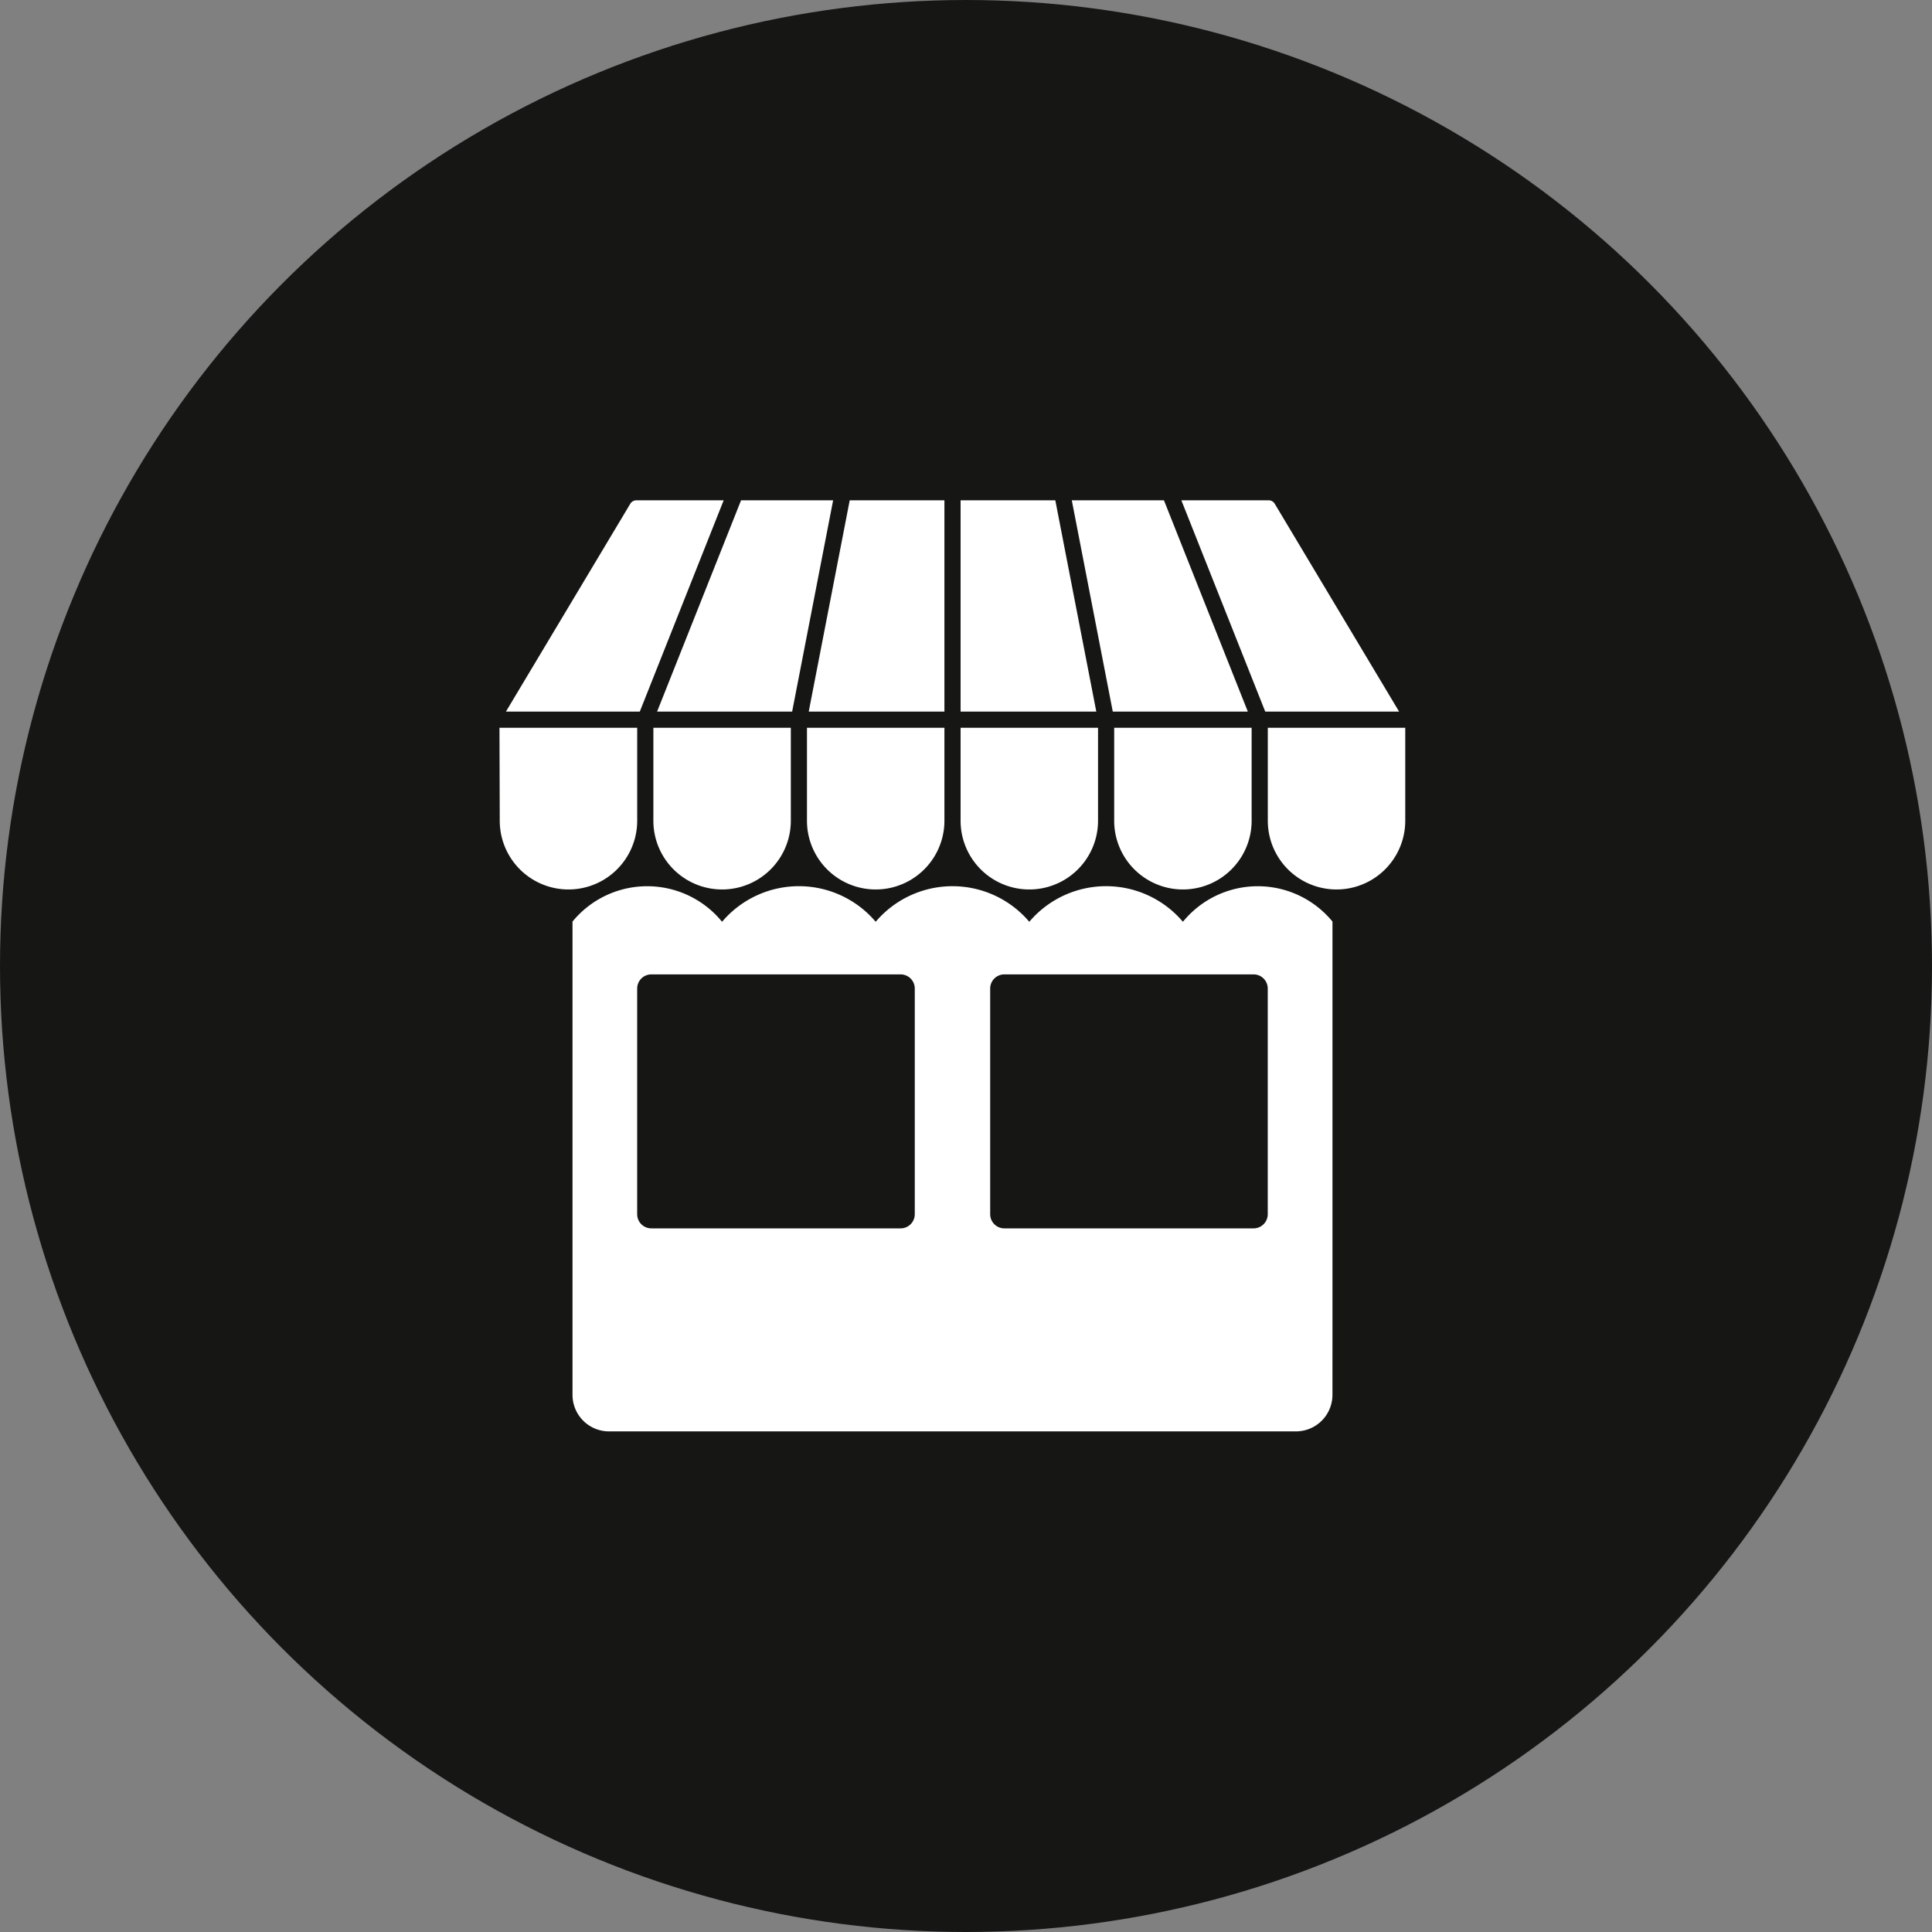
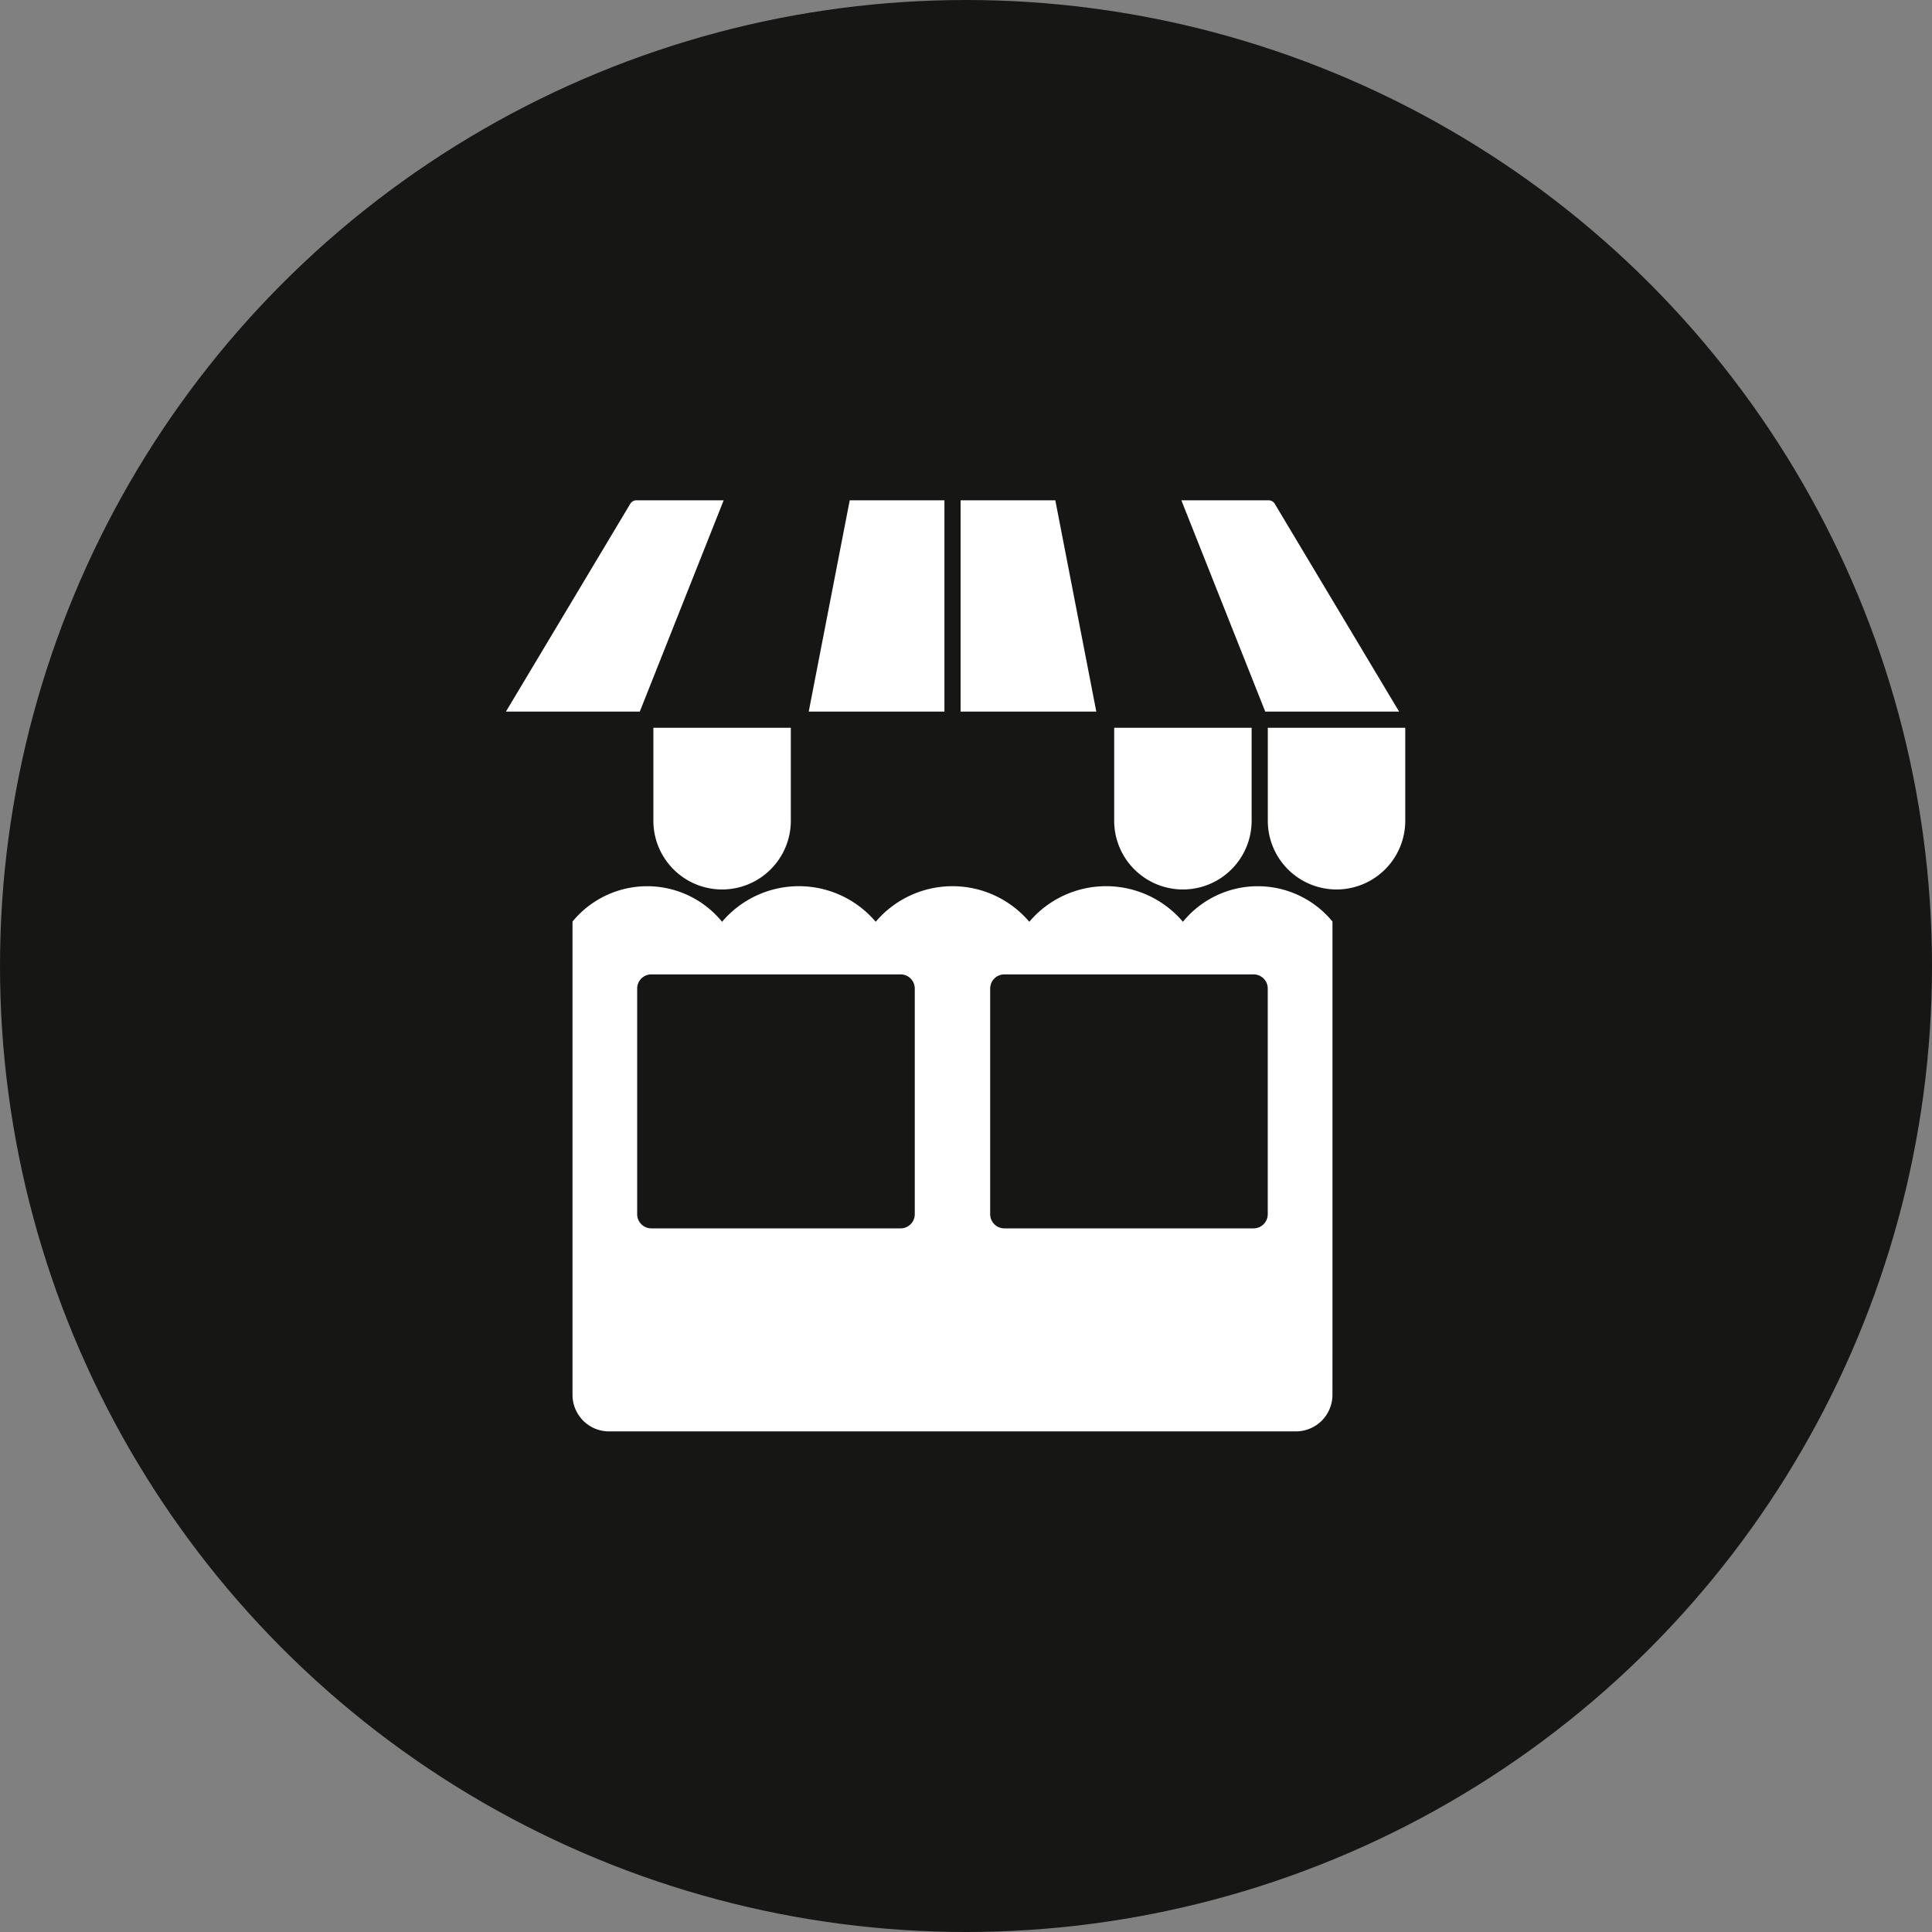
<svg xmlns="http://www.w3.org/2000/svg" width="70" height="70" viewBox="0 0 70 70">
  <rect x="0" y="0" width="70" height="70" fill="#808080" stroke="none" />
  <g id="Group_16147" data-name="Group 16147" transform="translate(-602 -3515)">
    <circle id="Ellipse_46" data-name="Ellipse 46" cx="35" cy="35" r="35" transform="translate(602 3515)" fill="#161615" />
    <g id="Group_16145" data-name="Group 16145" transform="translate(-281.349 3170.801)">
      <path id="Path_5190" data-name="Path 5190" d="M931.382,409.94a2.49,2.49,0,1,0,4.98,0v-3.369h-4.98Z" transform="translate(-24.36 -36.004)" fill="#fff" />
-       <path id="Path_5191" data-name="Path 5191" d="M901.456,409.94a2.49,2.49,0,1,0,4.98,0v-3.369h-4.99Z" transform="translate(0 -36.004)" fill="#fff" />
-       <path id="Path_5192" data-name="Path 5192" d="M961.264,409.94a2.49,2.49,0,1,0,4.98,0v-3.369h-4.98Z" transform="translate(-48.677 -36.004)" fill="#fff" />
      <path id="Path_5193" data-name="Path 5193" d="M1050.91,406.571v3.369a2.49,2.49,0,1,0,4.98,0v-3.369Z" transform="translate(-121.626 -36.004)" fill="#fff" />
      <path id="Path_5194" data-name="Path 5194" d="M1021.027,409.94a2.49,2.49,0,1,0,4.98,0v-3.369h-4.98Z" transform="translate(-97.309 -36.004)" fill="#fff" />
-       <path id="Path_5195" data-name="Path 5195" d="M991.145,409.94a2.49,2.49,0,1,0,4.98,0v-3.369h-4.98Z" transform="translate(-72.992 -36.004)" fill="#fff" />
-       <path id="Path_5196" data-name="Path 5196" d="M1016.117,362.326h-3.339l1.485,7.655h4.893Z" transform="translate(-90.596 0)" fill="#fff" />
      <path id="Path_5197" data-name="Path 5197" d="M1037.252,362.326h-3.161l3.039,7.655h4.85l-4.505-7.529A.259.259,0,0,0,1037.252,362.326Z" transform="translate(-107.939)" fill="#fff" />
      <path id="Path_5198" data-name="Path 5198" d="M991.145,362.326v7.655h4.917l-1.485-7.655Z" transform="translate(-72.992 0)" fill="#fff" />
-       <path id="Path_5199" data-name="Path 5199" d="M935.164,362.326H938.5l-1.485,7.655h-4.893Z" transform="translate(-24.965 0)" fill="#fff" />
      <path id="Path_5200" data-name="Path 5200" d="M907.427,362.326h3.162l-3.039,7.655H902.7l4.505-7.529A.259.259,0,0,1,907.427,362.326Z" transform="translate(-1.02)" fill="#fff" />
      <path id="Path_5201" data-name="Path 5201" d="M966.516,362.326v7.655H961.6l1.485-7.655Z" transform="translate(-48.949 0)" fill="#fff" />
      <path id="Path_5202" data-name="Path 5202" d="M943.189,453.923v-15.25a3.5,3.5,0,0,0-5.419.008,3.647,3.647,0,0,0-5.566,0,3.647,3.647,0,0,0-5.565,0,3.647,3.647,0,0,0-5.566,0,3.5,3.5,0,0,0-5.419-.008v17.148a1.324,1.324,0,0,0,1.324,1.324h24.886a1.324,1.324,0,0,0,1.324-1.324Zm-15.134-4.647a.513.513,0,0,1-.513.513H918.51a.513.513,0,0,1-.513-.513V441.1a.513.513,0,0,1,.513-.513h9.032a.513.513,0,0,1,.513.513Zm12.278.513H931.3a.513.513,0,0,1-.513-.513V441.1a.513.513,0,0,1,.513-.513h9.032a.513.513,0,0,1,.512.513v8.177A.513.513,0,0,1,940.333,449.789Z" transform="translate(-11.562 -61.084)" fill="#fff" />
    </g>
  </g>
</svg>